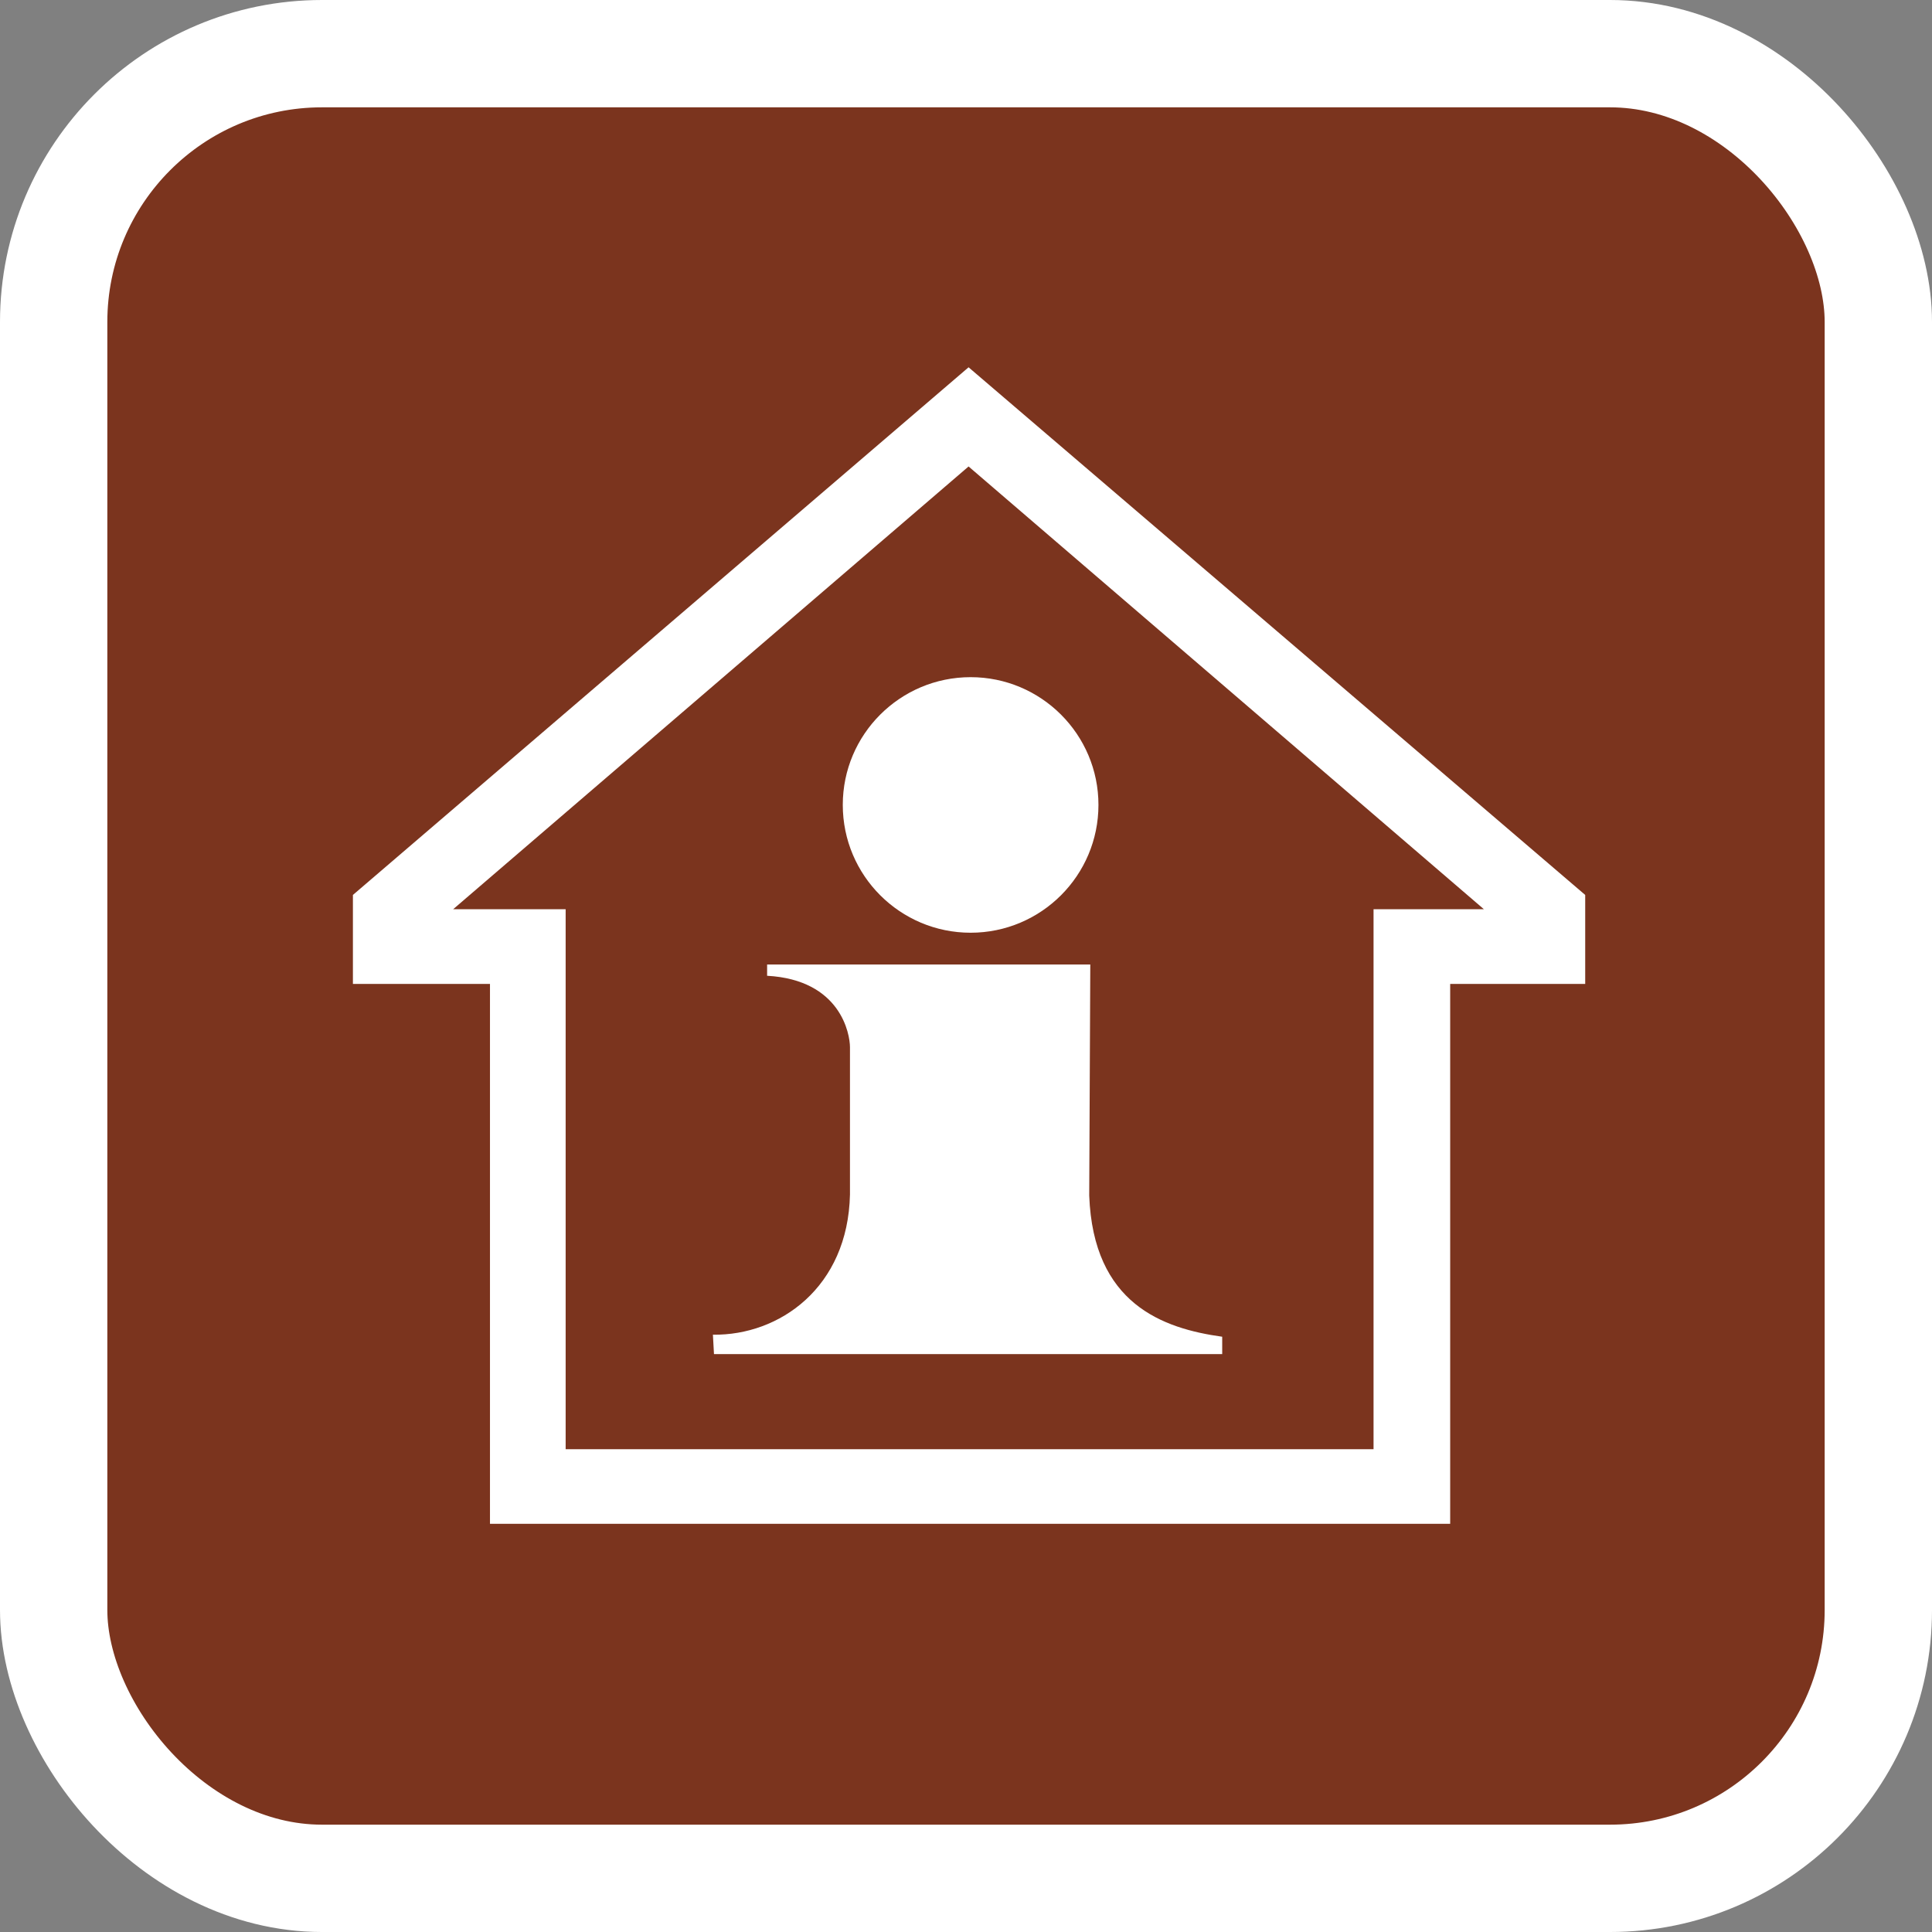
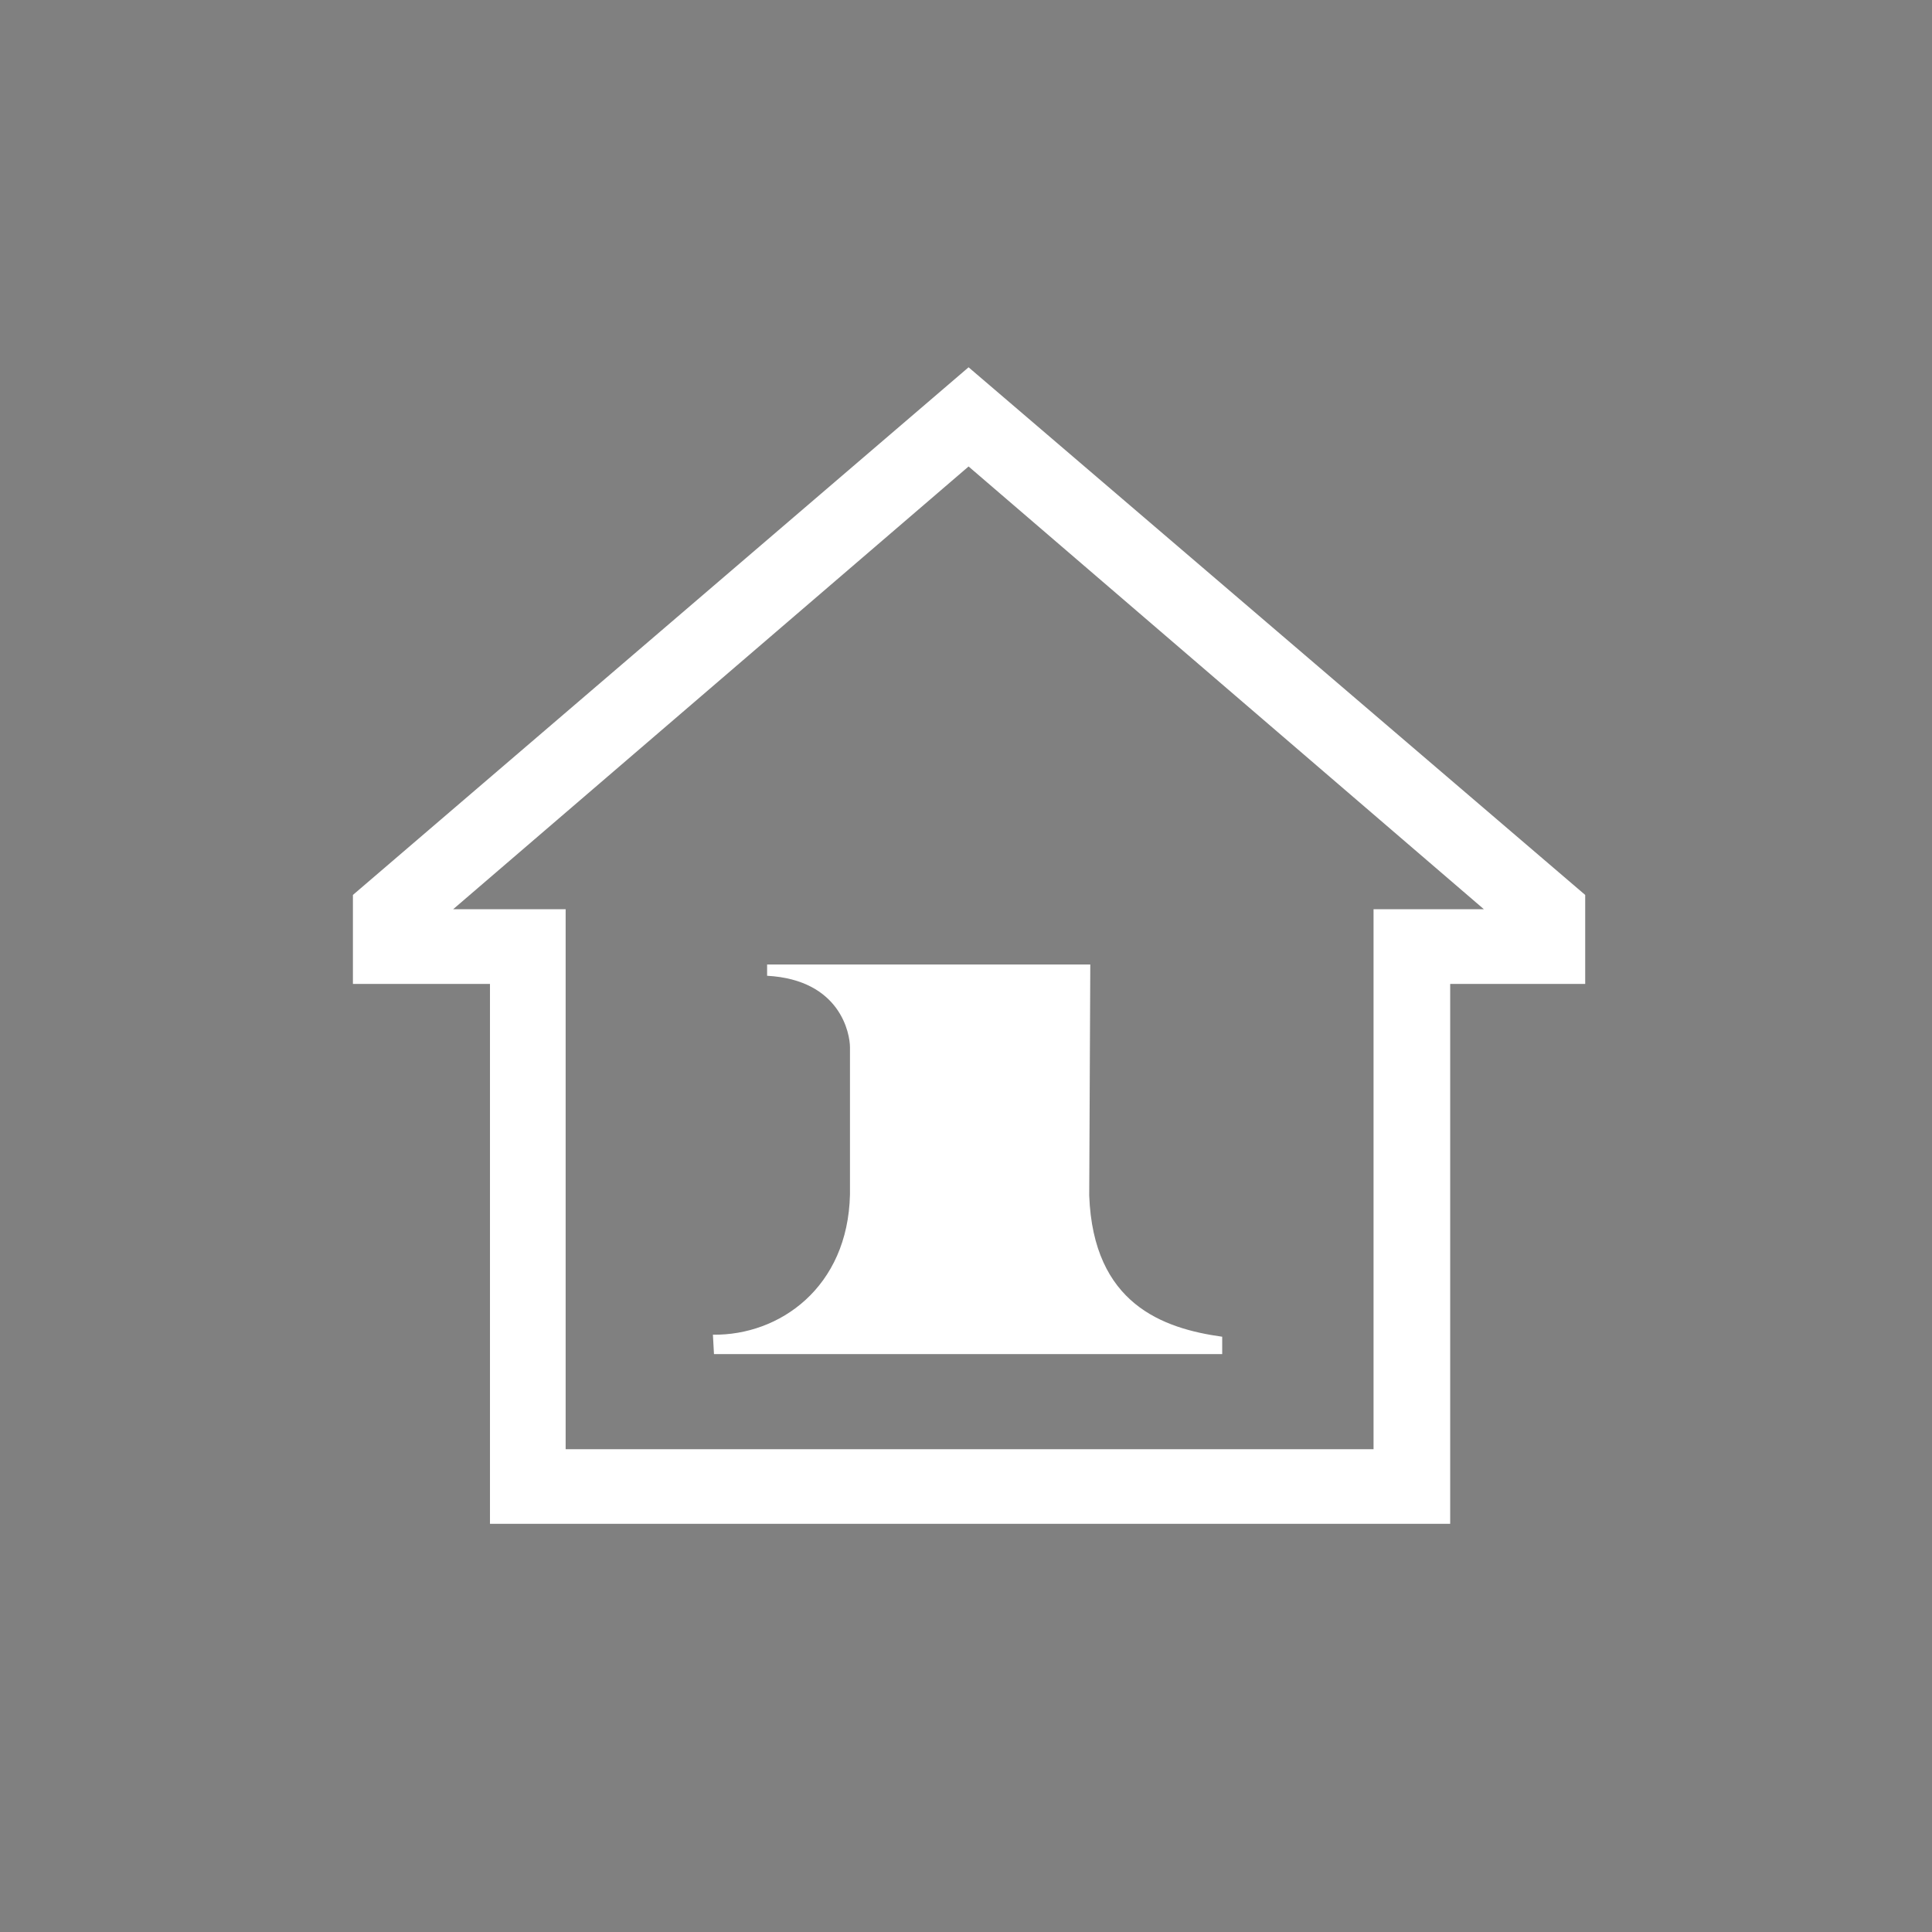
<svg xmlns="http://www.w3.org/2000/svg" width="18" height="18" viewBox="0 0 18 18" fill="none">
  <rect x="0" y="0" width="18" height="18" fill="#808080" stroke="none" />
-   <rect x="0.5" y="0.5" width="17" height="17" rx="2.5" fill="#7B341E" stroke="white" />
-   <path fill-rule="evenodd" clip-rule="evenodd" d="M9.043 6.309C9.7 6.309 10.234 6.842 10.234 7.499C10.234 8.157 9.7 8.69 9.043 8.69C8.386 8.69 7.852 8.157 7.852 7.499C7.852 6.842 8.386 6.309 9.043 6.309Z" fill="white" />
  <path fill-rule="evenodd" clip-rule="evenodd" d="M7.147 8.986H10.158L10.148 11.139C10.186 12.149 10.834 12.377 11.387 12.454V12.616H6.652L6.642 12.435C7.261 12.444 7.9 11.996 7.919 11.129V9.757C7.919 9.634 7.833 9.129 7.147 9.091V8.986Z" fill="white" />
  <path d="M13.511 14.197H4.565V9.167H3.288V8.338L9.024 3.422L14.769 8.338V9.167H13.511V14.197ZM5.261 13.502H12.797V8.471H13.825L9.024 4.346L4.222 8.471H5.27V13.502H5.261Z" fill="white" />
</svg>